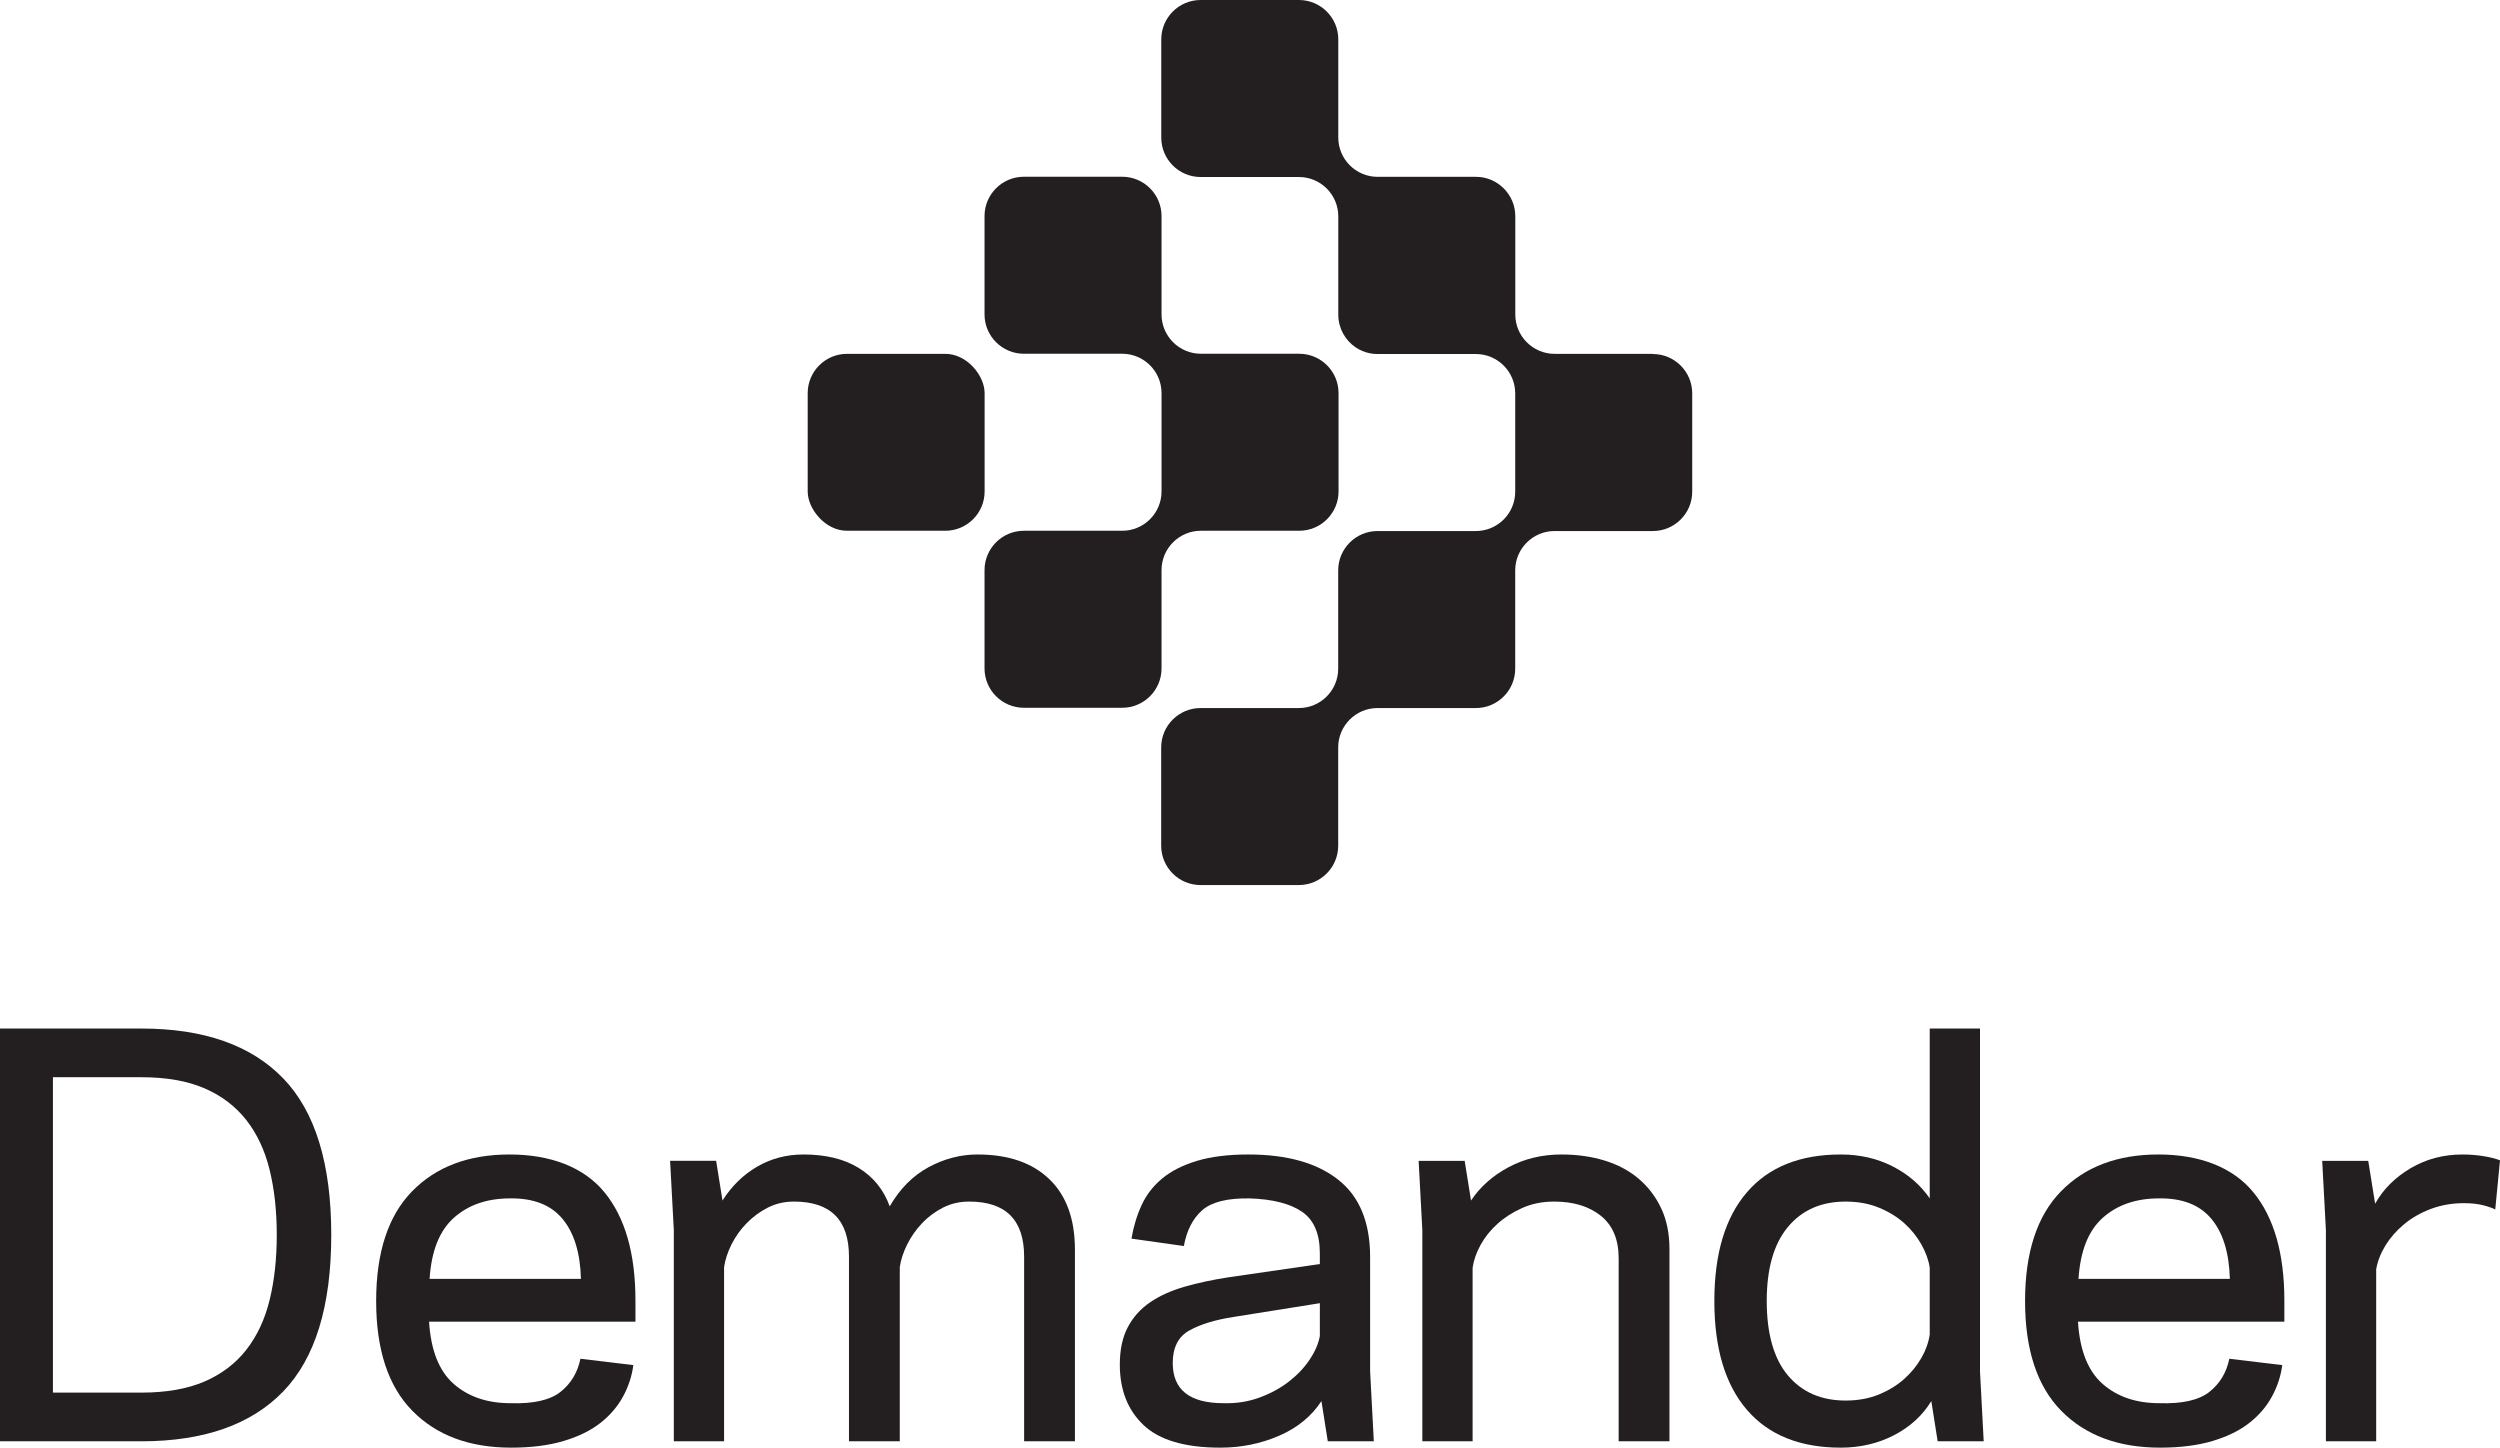
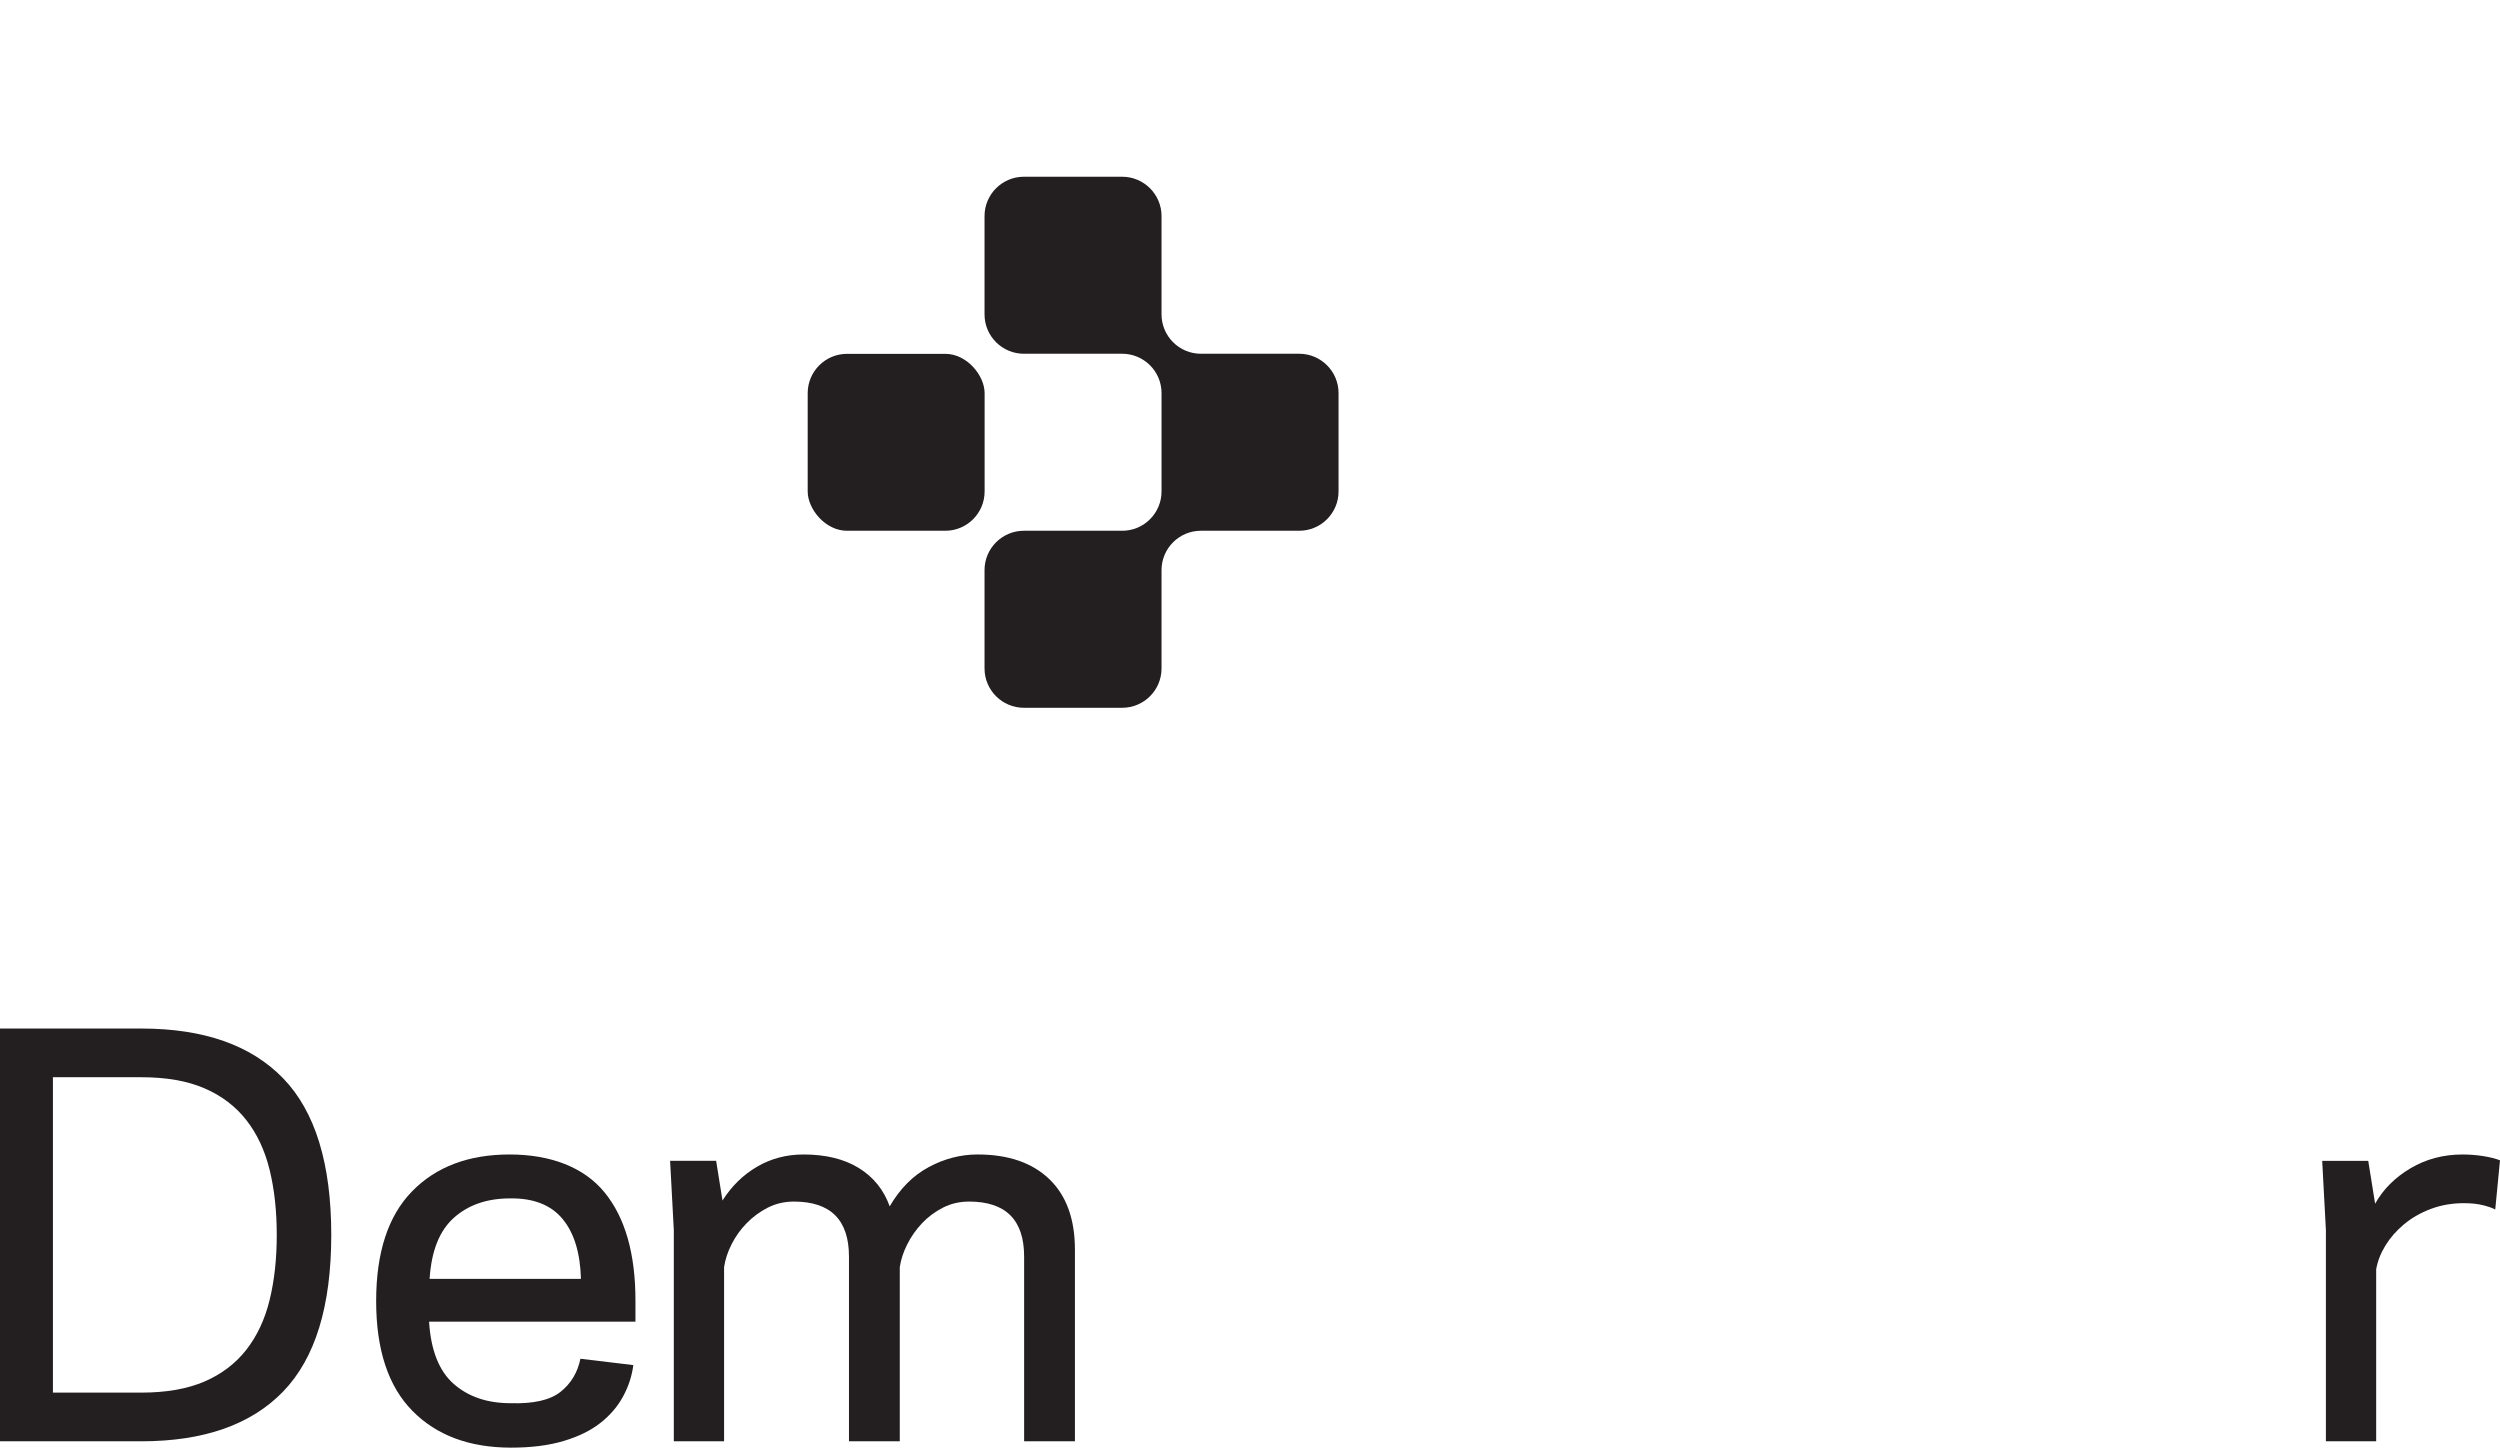
<svg xmlns="http://www.w3.org/2000/svg" id="Layer_1" viewBox="0 0 283.46 164.14">
  <defs>
    <style>.cls-1{fill:#231f20;}</style>
  </defs>
  <path class="cls-1" d="M131.7,64.64c0-2.46,2-4.46,4.46-4.46h11.15c2.46,0,4.46-2,4.46-4.46v-11.15c0-2.46-2-4.46-4.46-4.46h-11.15c-2.46,0-4.46-2-4.46-4.46v-11.15c0-2.46-2-4.46-4.46-4.46h-11.15c-2.46,0-4.46,2-4.46,4.46v11.15c0,2.46,2,4.46,4.46,4.46h11.15c2.46,0,4.46,2,4.46,4.46v11.15c0,2.46-2,4.46-4.46,4.46h-11.15c-2.46,0-4.46,2-4.46,4.46v11.15c0,2.46,2,4.46,4.46,4.46h11.15c2.46,0,4.46-2,4.46-4.46v-11.15Z" />
  <rect class="cls-1" x="91.58" y="40.12" width="20.06" height="20.06" rx="4.46" ry="4.46" />
-   <path class="cls-1" d="M187.42,40.12h-11.15c-2.46,0-4.46-2-4.46-4.46v-11.15c0-1.23-.5-2.34-1.31-3.15-.4-.4-.88-.73-1.42-.96-.53-.23-1.12-.35-1.73-.35h-11.15c-2.46,0-4.46-2-4.46-4.46V4.46c0-2.46-2-4.46-4.46-4.46h-11.15c-2.46,0-4.46,2-4.46,4.46v11.15c0,2.46,2,4.46,4.46,4.46h11.15c2.46,0,4.46,2,4.46,4.46h0v11.15c0,1.54.78,2.89,1.96,3.7.24.16.49.3.76.41.53.23,1.12.35,1.73.35h11.15c2.46,0,4.46,2,4.46,4.46h0v11.15c0,2.46-2,4.46-4.46,4.46h-11.15c-2.46,0-4.46,2-4.46,4.46v11.15c0,2.46-2,4.46-4.46,4.46h-11.15c-2.46,0-4.46,2-4.46,4.46v11.15c0,2.46,2,4.46,4.46,4.46h11.15c2.46,0,4.46-2,4.46-4.46v-11.15c0-2.46,2-4.46,4.46-4.46h11.15c2.46,0,4.46-2,4.46-4.46v-11.15c0-2.46,2-4.46,4.46-4.46h11.15c2.46,0,4.46-2,4.46-4.46v-11.15c0-2.46-2-4.46-4.46-4.46Z" />
  <path class="cls-1" d="M0,116.62h16.02c7.08,0,12.44,1.88,16.08,5.64,3.64,3.76,5.46,9.68,5.46,17.76s-1.82,14-5.46,17.76c-3.64,3.76-9,5.64-16.08,5.64H0v-46.81ZM23.19,156.64c1.94-.84,3.52-2.04,4.74-3.6,1.22-1.56,2.1-3.44,2.64-5.64.54-2.2.81-4.66.81-7.38s-.27-5.18-.81-7.38c-.54-2.2-1.42-4.08-2.64-5.64-1.22-1.56-2.8-2.76-4.74-3.6-1.94-.84-4.33-1.26-7.17-1.26H6v35.76h10.02c2.84,0,5.23-.42,7.17-1.26Z" />
  <path class="cls-1" d="M51.44,156.91c1.66,1.46,3.81,2.19,6.45,2.19,2.6.08,4.49-.35,5.67-1.29,1.18-.94,1.93-2.19,2.25-3.75l6,.72c-.16,1.24-.55,2.43-1.17,3.57-.62,1.14-1.48,2.14-2.58,3-1.1.86-2.49,1.54-4.17,2.04-1.68.5-3.66.75-5.94.75-4.72,0-8.45-1.39-11.19-4.17-2.74-2.78-4.11-6.93-4.11-12.45s1.36-9.67,4.08-12.45c2.72-2.78,6.4-4.17,11.04-4.17s8.43,1.43,10.77,4.29c2.34,2.86,3.51,6.95,3.51,12.27v2.4h-23.4c.2,3.24,1.13,5.59,2.79,7.05ZM51.47,138.07c-1.64,1.46-2.56,3.77-2.76,6.93h17.16c-.08-2.96-.78-5.23-2.1-6.81-1.32-1.58-3.3-2.35-5.94-2.31-2.6,0-4.72.73-6.36,2.19Z" />
  <path class="cls-1" d="M109.88,136.24c-1.08,0-2.07.23-2.97.69-.9.46-1.69,1.05-2.37,1.77-.68.72-1.24,1.52-1.68,2.4-.44.88-.72,1.74-.84,2.58v19.74h-5.76v-20.94c0-4.16-2.08-6.24-6.24-6.24-1.08,0-2.07.23-2.97.69-.9.46-1.7,1.05-2.4,1.77-.7.72-1.27,1.52-1.71,2.4-.44.88-.72,1.74-.84,2.58v19.74h-5.7v-23.94l-.42-7.86h5.22l.72,4.5c1.04-1.64,2.35-2.92,3.93-3.84,1.58-.92,3.33-1.38,5.25-1.38,2.52,0,4.61.51,6.27,1.53s2.83,2.47,3.51,4.35c1.16-2,2.63-3.48,4.41-4.44,1.78-.96,3.63-1.44,5.55-1.44,3.48,0,6.19.93,8.13,2.79,1.94,1.86,2.91,4.53,2.91,8.01v21.72h-5.76v-20.94c0-4.16-2.08-6.24-6.24-6.24Z" />
-   <path class="cls-1" d="M136.3,137.23c-1.06.94-1.75,2.29-2.07,4.05l-5.94-.84c.24-1.4.63-2.68,1.17-3.84.54-1.16,1.32-2.16,2.34-3,1.02-.84,2.33-1.5,3.93-1.98,1.6-.48,3.54-.72,5.82-.72,4.36,0,7.75.95,10.17,2.85,2.42,1.9,3.63,4.83,3.63,8.79v12.96l.42,7.92h-5.22l-.72-4.56c-1.12,1.72-2.72,3.03-4.8,3.93-2.08.9-4.3,1.35-6.66,1.35-4,0-6.9-.85-8.7-2.55-1.8-1.7-2.7-3.99-2.7-6.87,0-1.68.3-3.09.9-4.23.6-1.14,1.44-2.08,2.52-2.82,1.08-.74,2.38-1.33,3.9-1.77,1.52-.44,3.2-.8,5.04-1.08l10.32-1.5v-1.2c0-2.24-.68-3.82-2.04-4.74-1.36-.92-3.34-1.42-5.94-1.5-2.52-.04-4.31.41-5.37,1.35ZM138.73,159.1c1.44.04,2.79-.17,4.05-.63,1.26-.46,2.37-1.06,3.33-1.8.96-.74,1.75-1.57,2.37-2.49.62-.92,1.01-1.82,1.17-2.7v-3.72l-9.78,1.56c-2.08.32-3.75.83-5.01,1.53-1.26.7-1.89,1.93-1.89,3.69,0,3.04,1.92,4.56,5.76,4.56Z" />
-   <path class="cls-1" d="M171.05,132.34c1.8-.96,3.8-1.44,6-1.44,1.76,0,3.39.23,4.89.69,1.5.46,2.79,1.15,3.87,2.07,1.08.92,1.93,2.04,2.55,3.36.62,1.32.93,2.86.93,4.62v21.78h-5.76v-20.76c0-2.12-.67-3.72-2.01-4.8-1.34-1.08-3.11-1.62-5.31-1.62-1.32,0-2.52.24-3.6.72-1.08.48-2.02,1.08-2.82,1.8-.8.72-1.44,1.52-1.92,2.4-.48.88-.78,1.74-.9,2.58v19.68h-5.7v-23.94l-.42-7.86h5.22l.72,4.5c1.04-1.56,2.46-2.82,4.26-3.78Z" />
-   <path class="cls-1" d="M214.6,132.25c1.76.9,3.16,2.11,4.2,3.63v-19.26h5.7v38.88l.42,7.92h-5.22l-.72-4.56c-1,1.64-2.41,2.93-4.23,3.87-1.82.94-3.83,1.41-6.03,1.41-4.64,0-8.19-1.43-10.65-4.29-2.46-2.86-3.69-6.97-3.69-12.33s1.23-9.47,3.69-12.33c2.46-2.86,6.01-4.29,10.65-4.29,2.16,0,4.12.45,5.88,1.35ZM217.87,141.13c-.5-.9-1.15-1.71-1.95-2.43-.8-.72-1.76-1.31-2.88-1.77-1.12-.46-2.38-.69-3.78-.69-2.76,0-4.94.96-6.54,2.88-1.6,1.92-2.4,4.72-2.4,8.4s.8,6.53,2.4,8.43,3.78,2.85,6.54,2.85c1.4,0,2.66-.23,3.78-.69s2.08-1.05,2.88-1.77c.8-.72,1.45-1.52,1.95-2.4.5-.88.81-1.76.93-2.64v-7.56c-.12-.84-.43-1.71-.93-2.61Z" />
-   <path class="cls-1" d="M238.4,156.91c1.66,1.46,3.81,2.19,6.45,2.19,2.6.08,4.49-.35,5.67-1.29,1.18-.94,1.93-2.19,2.25-3.75l6,.72c-.16,1.24-.55,2.43-1.17,3.57-.62,1.14-1.48,2.14-2.58,3-1.1.86-2.49,1.54-4.17,2.04-1.68.5-3.66.75-5.94.75-4.72,0-8.45-1.39-11.19-4.17-2.74-2.78-4.11-6.93-4.11-12.45s1.36-9.67,4.08-12.45c2.72-2.78,6.4-4.17,11.04-4.17s8.43,1.43,10.77,4.29c2.34,2.86,3.51,6.95,3.51,12.27v2.4h-23.4c.2,3.24,1.13,5.59,2.79,7.05ZM238.43,138.07c-1.64,1.46-2.56,3.77-2.76,6.93h17.16c-.08-2.96-.78-5.23-2.1-6.81-1.32-1.58-3.3-2.35-5.94-2.31-2.6,0-4.72.73-6.36,2.19Z" />
  <path class="cls-1" d="M275.6,137.08c-1.16.44-2.17,1.02-3.03,1.74-.86.72-1.56,1.52-2.1,2.4-.54.88-.89,1.78-1.05,2.7v19.5h-5.7v-23.94l-.42-7.86h5.22l.78,4.86c.92-1.64,2.26-2.98,4.02-4.02,1.76-1.04,3.72-1.56,5.88-1.56.8,0,1.58.06,2.34.18.76.12,1.4.28,1.92.48l-.54,5.58c-.28-.16-.73-.32-1.35-.48-.62-.16-1.35-.24-2.19-.24-1.36,0-2.62.22-3.78.66Z" />
</svg>